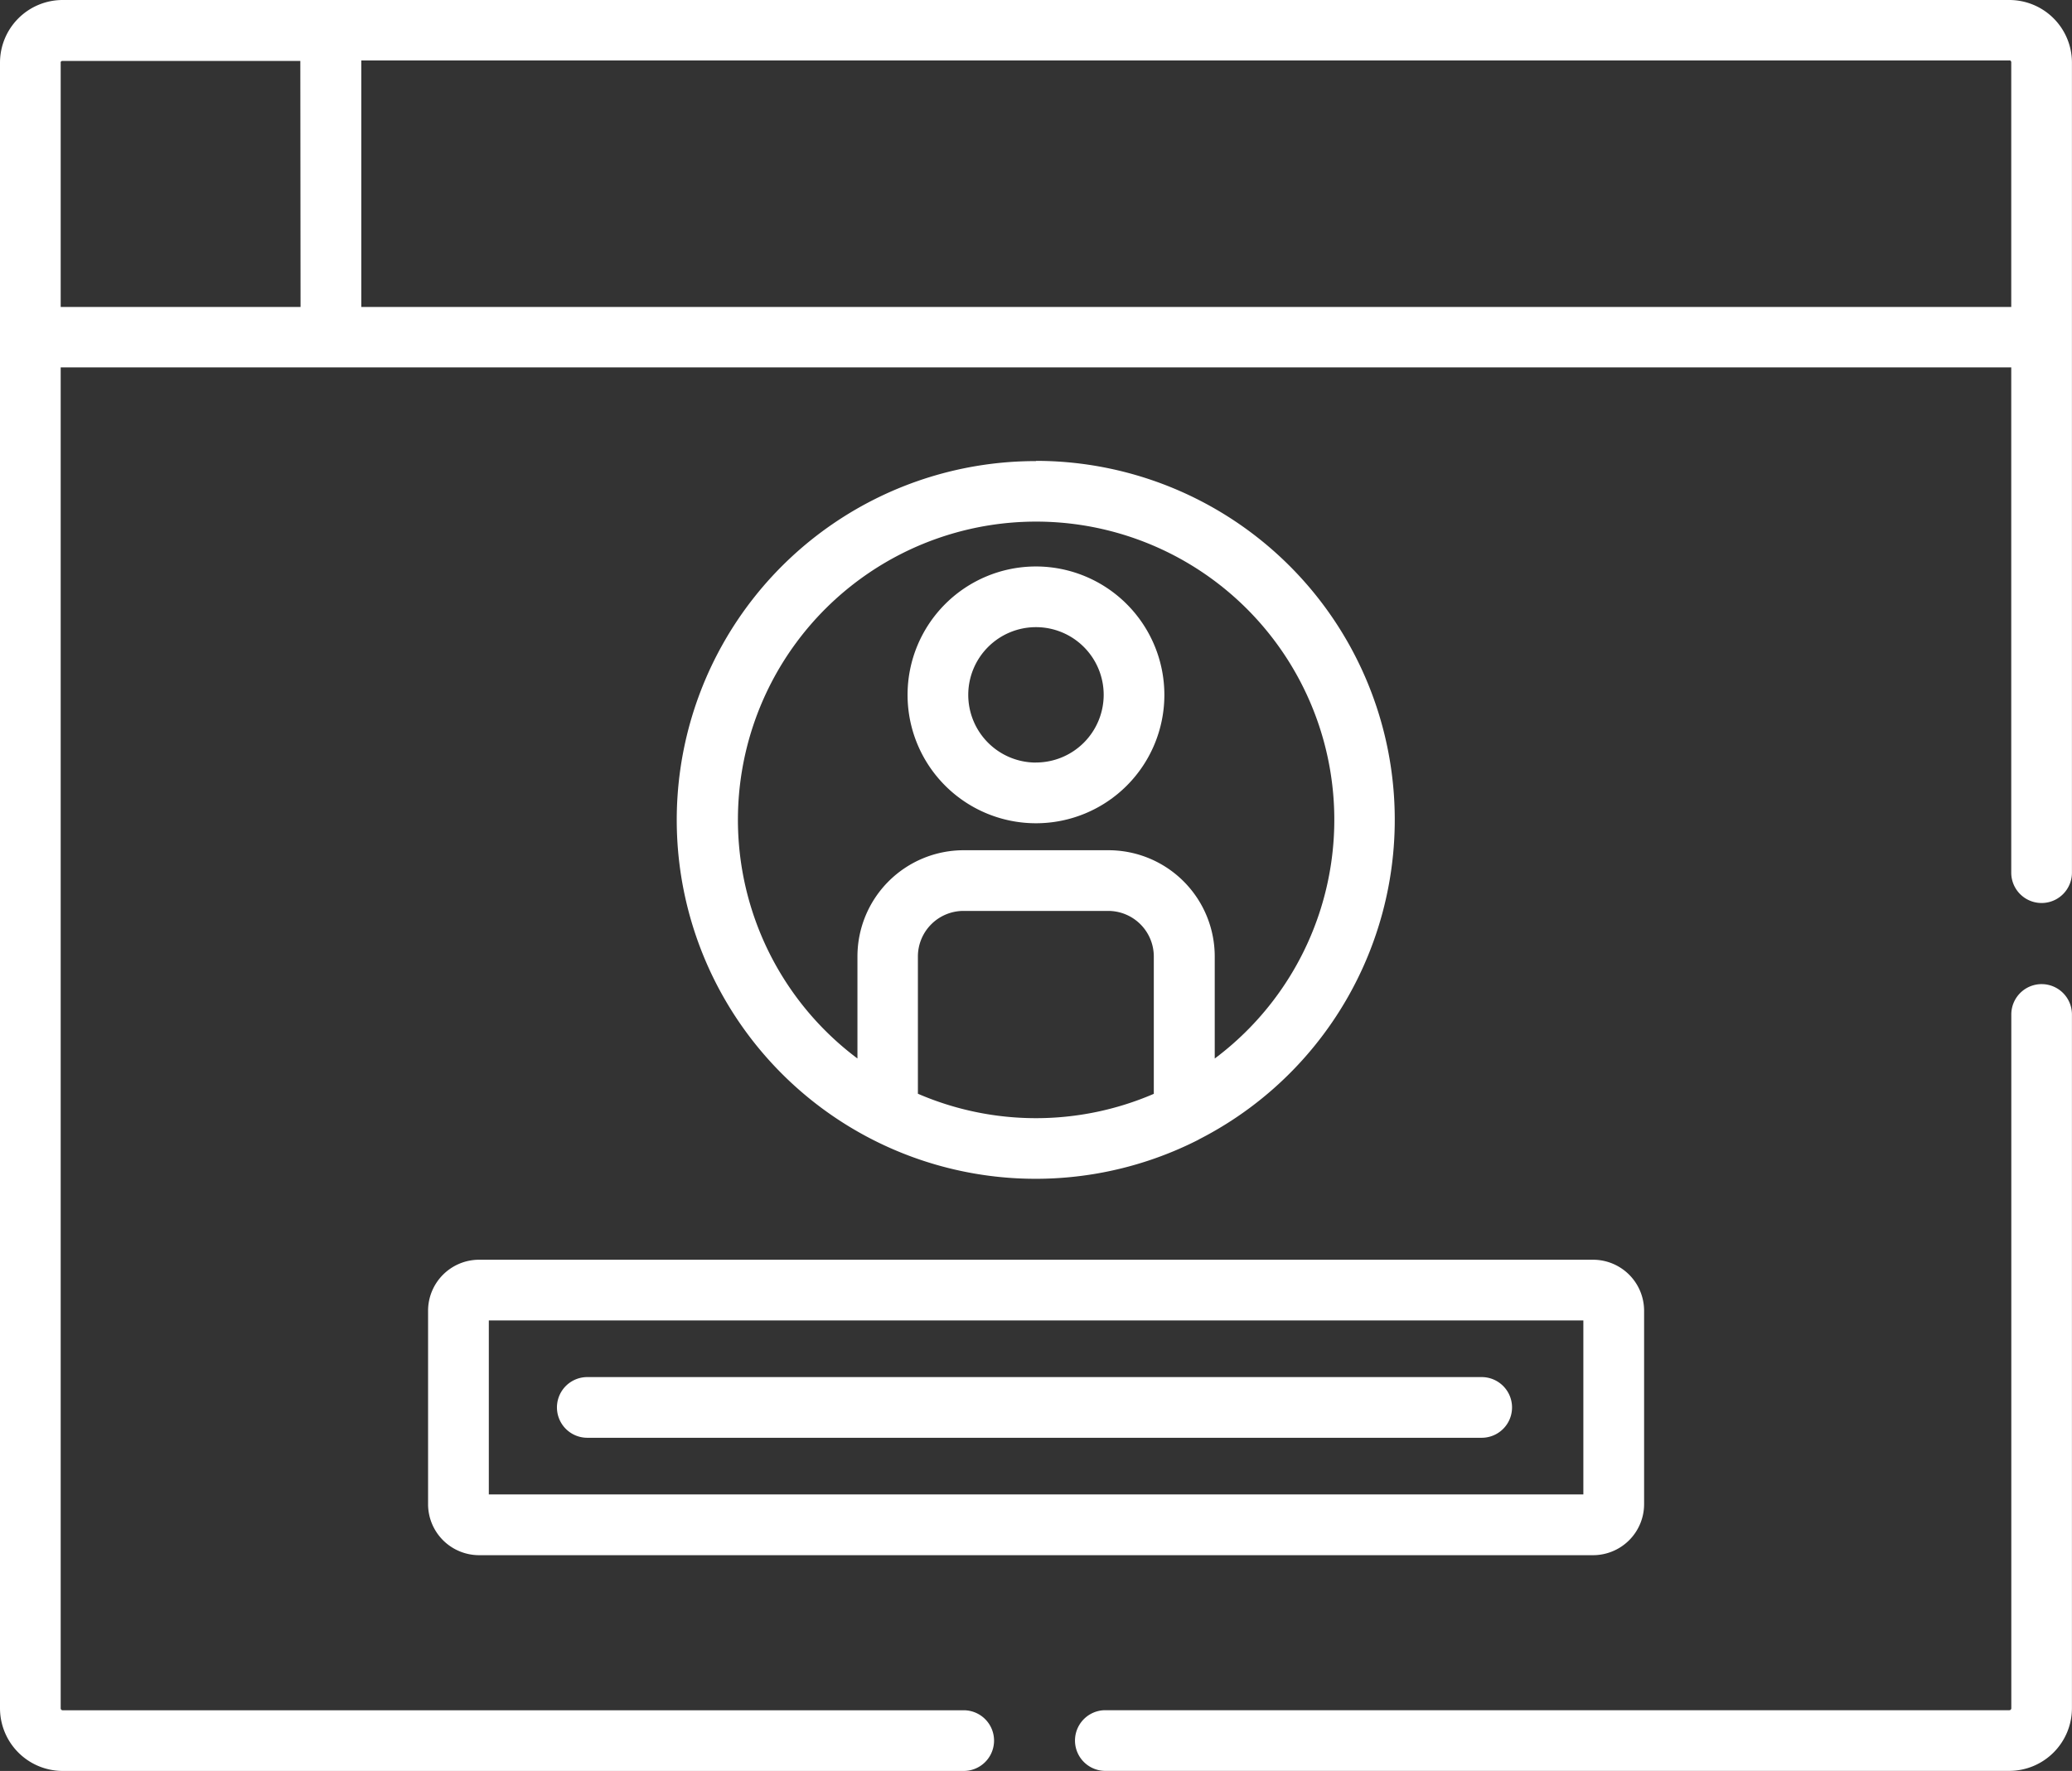
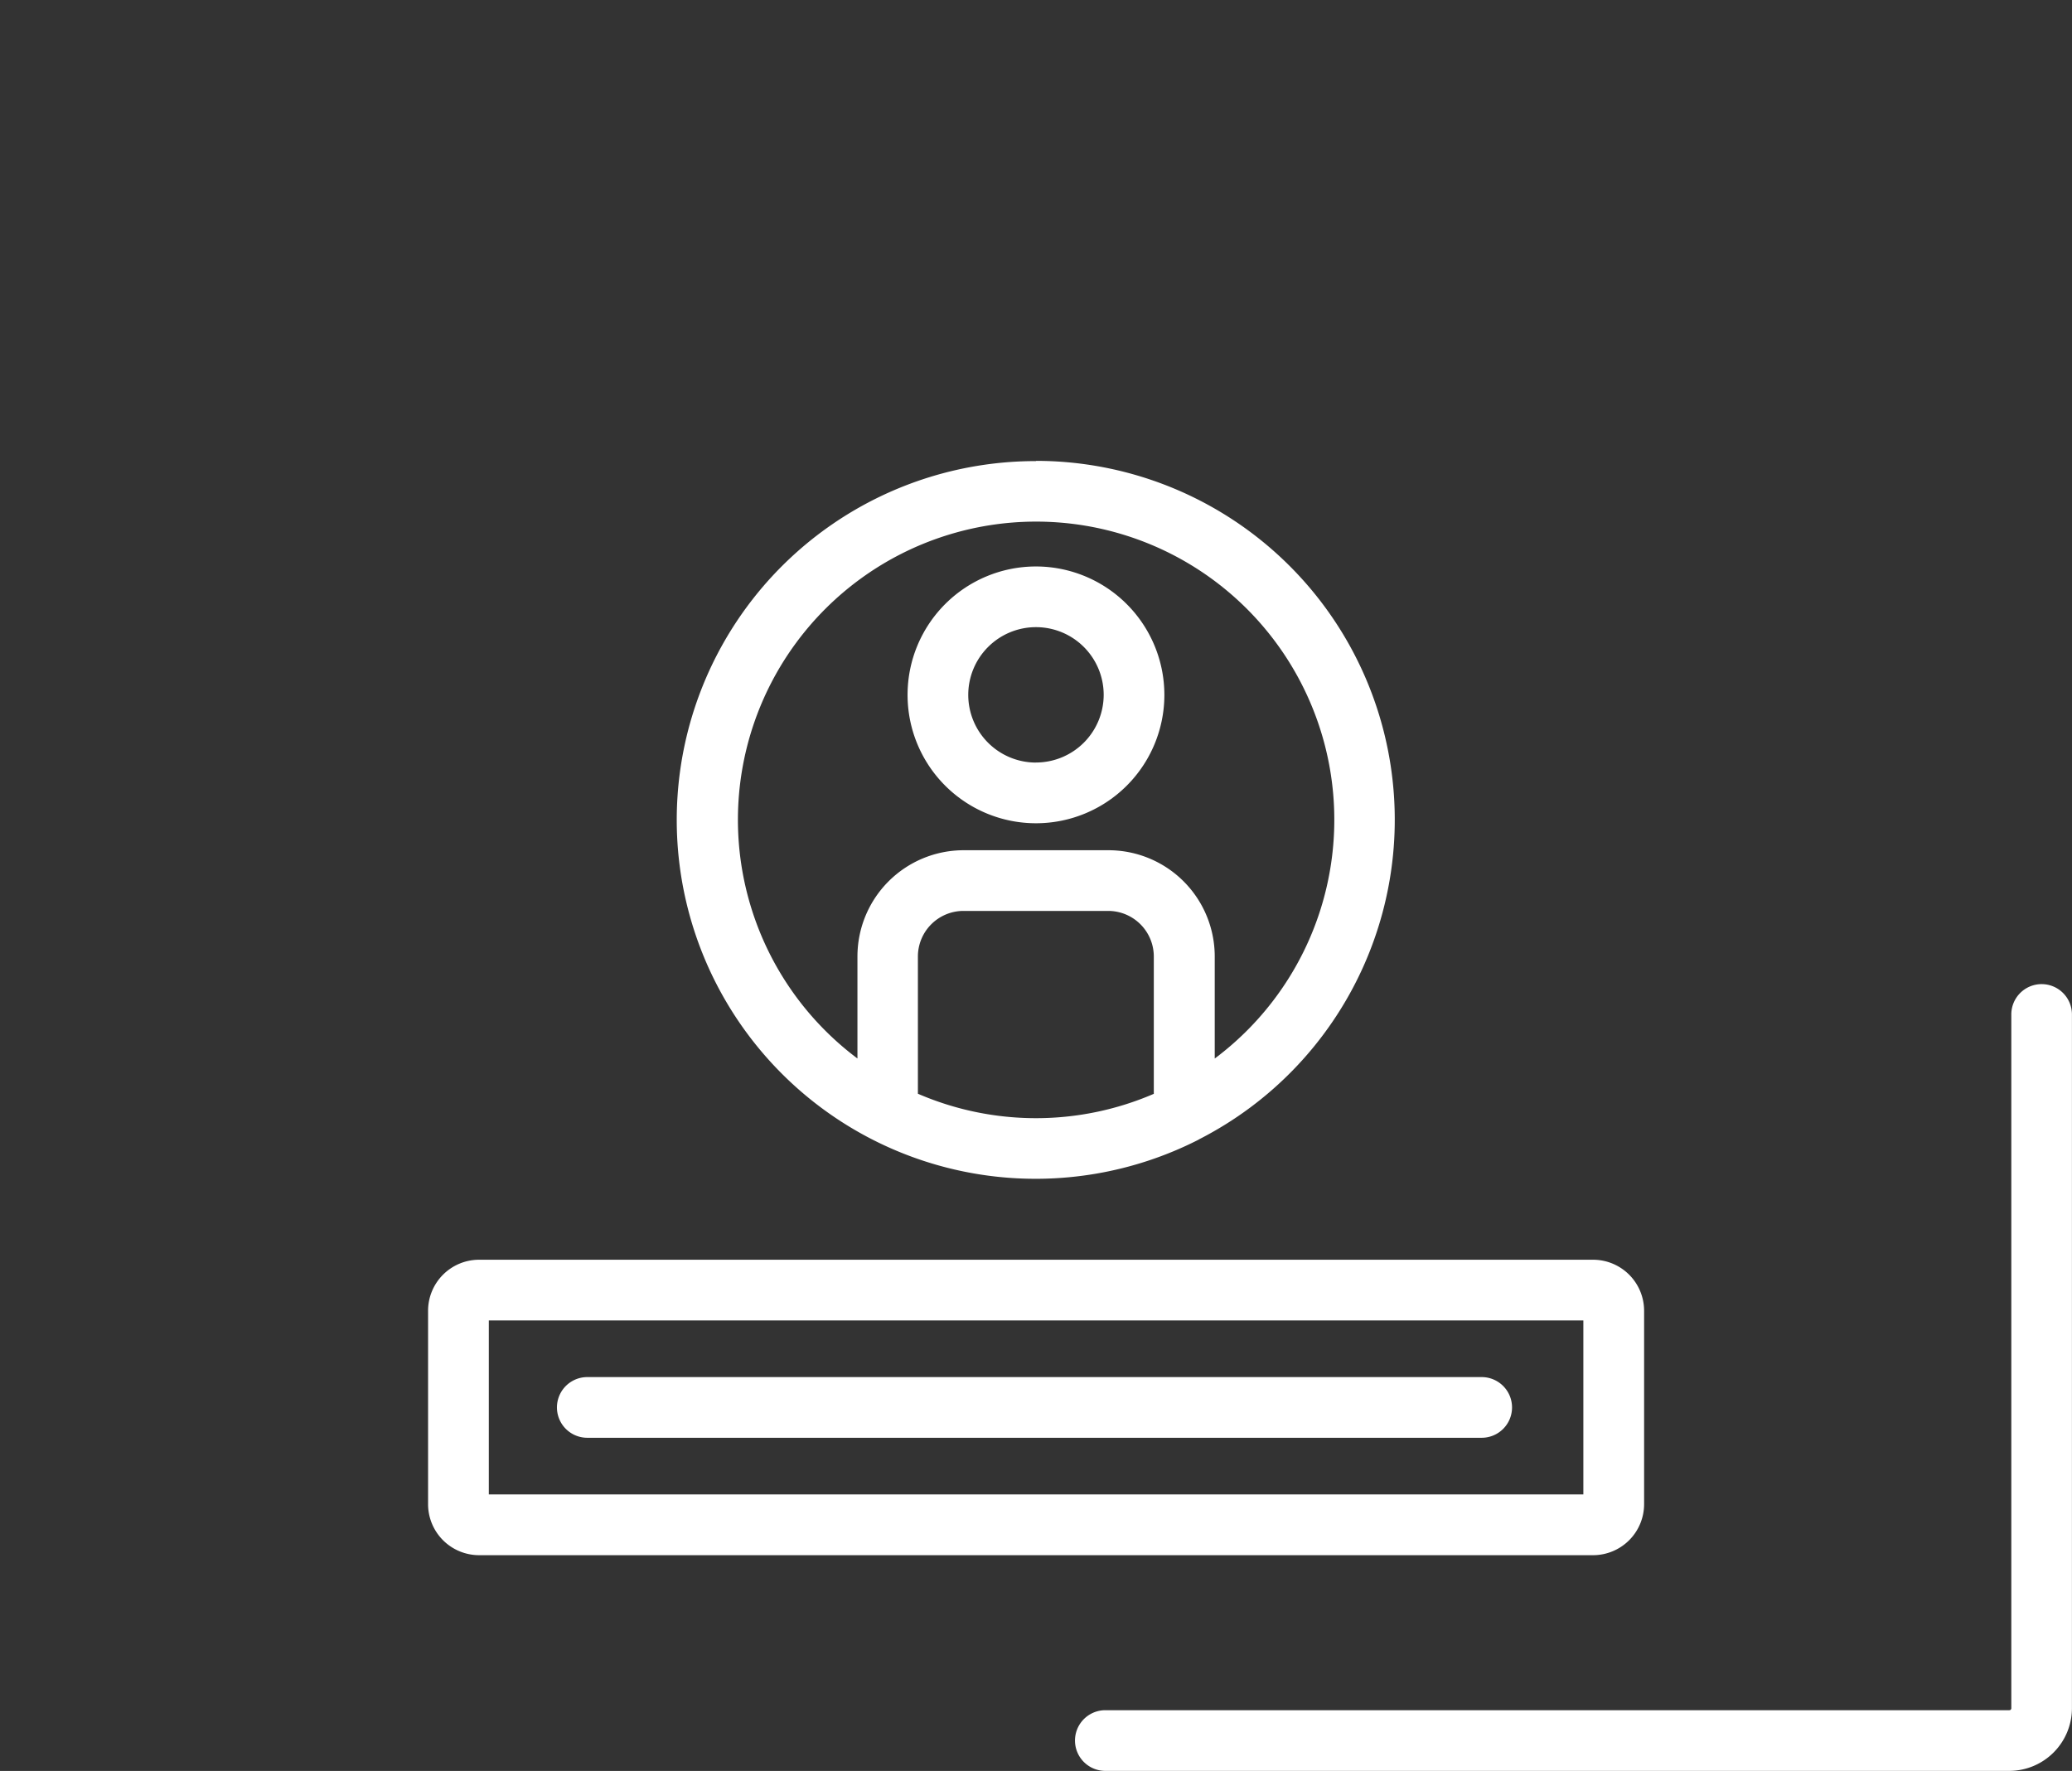
<svg xmlns="http://www.w3.org/2000/svg" width="35.097" height="30" viewBox="0 0 35.097 30">
  <rect x="0" y="0" width="35.097" height="30" fill="#333333" stroke="none" />
  <g id="login" transform="translate(0 -37.176)">
    <g id="Group_9037" data-name="Group 9037" transform="translate(11.469 44.987)">
      <g id="Group_9036" data-name="Group 9036" transform="translate(0 0)">
        <path id="Path_50385" data-name="Path 50385" d="M173.394,151.118a6.079,6.079,0,1,0,2.745,11.5l.02-.012a6.079,6.079,0,0,0-2.766-11.492Zm2,10.717h0a5.039,5.039,0,0,1-4,0V159.51a.773.773,0,0,1,.772-.772h2.452a.773.773,0,0,1,.772.772v2.325Zm1.028-.6V159.51a1.8,1.8,0,0,0-1.8-1.8h-2.452a1.8,1.8,0,0,0-1.8,1.8v1.728a5.051,5.051,0,1,1,6.053,0Z" transform="translate(-167.315 -151.118)" fill="#fff" />
      </g>
    </g>
    <g id="Group_9039" data-name="Group 9039" transform="translate(15.373 46.772)">
      <g id="Group_9038" data-name="Group 9038" transform="translate(0 0)">
        <path id="Path_50386" data-name="Path 50386" d="M226.447,177.172a2.175,2.175,0,1,0,2.175,2.175A2.177,2.177,0,0,0,226.447,177.172Zm0,3.322a1.147,1.147,0,1,1,1.147-1.147A1.148,1.148,0,0,1,226.447,180.493Z" transform="translate(-224.272 -177.172)" fill="#fff" />
      </g>
    </g>
    <g id="Group_9041" data-name="Group 9041" transform="translate(7.25 58.516)">
      <g id="Group_9040" data-name="Group 9040" transform="translate(0 0)">
        <path id="Path_50387" data-name="Path 50387" d="M125.5,348.487h-18.87a.865.865,0,0,0-.864.864v3.277a.865.865,0,0,0,.864.864H125.5a.865.865,0,0,0,.864-.864v-3.277A.865.865,0,0,0,125.5,348.487Zm-.165,3.976h-18.54v-2.948h18.54v2.948Z" transform="translate(-105.765 -348.487)" fill="#fff" />
      </g>
    </g>
    <g id="Group_9043" data-name="Group 9043" transform="translate(9.434 60.504)">
      <g id="Group_9042" data-name="Group 9042" transform="translate(0 0)">
        <path id="Path_50388" data-name="Path 50388" d="M153.292,377.488h-15.15a.514.514,0,0,0,0,1.028h15.15a.514.514,0,0,0,0-1.028Z" transform="translate(-137.628 -377.488)" fill="#fff" />
      </g>
    </g>
    <g id="Group_9045" data-name="Group 9045" transform="translate(0 37.176)">
      <g id="Group_9044" data-name="Group 9044" transform="translate(0 0)">
-         <path id="Path_50389" data-name="Path 50389" d="M34.035,37.176H1.061A1.062,1.062,0,0,0,0,38.237V66.115a1.063,1.063,0,0,0,1.061,1.061H16.324a.514.514,0,1,0,0-1.028H1.061a.033.033,0,0,1-.033-.033V43.4h33.04v8.559a.514.514,0,0,0,1.028,0V38.237A1.061,1.061,0,0,0,34.035,37.176Zm-28.944,5.2H1.028V38.237a.031.031,0,0,1,0-.01v0a.034.034,0,0,1,.006-.009v0a.033.033,0,0,1,.023-.01h4.03Zm28.977,0H6.12V38.2H34.035a.033.033,0,0,1,.014,0,.036.036,0,0,1,.019.029h0v4.138Z" transform="translate(0 -37.176)" fill="#fff" />
-       </g>
+         </g>
    </g>
    <g id="Group_9047" data-name="Group 9047" transform="translate(18.209 53.847)">
      <g id="Group_9046" data-name="Group 9046" transform="translate(0 0)">
        <path id="Path_50390" data-name="Path 50390" d="M282.009,280.379a.514.514,0,0,0-.514.514v11.753a.033.033,0,0,1-.033.033H266.149a.514.514,0,0,0,0,1.028h15.312a1.063,1.063,0,0,0,1.061-1.061V280.893A.514.514,0,0,0,282.009,280.379Z" transform="translate(-265.635 -280.379)" fill="#fff" />
      </g>
    </g>
  </g>
</svg>